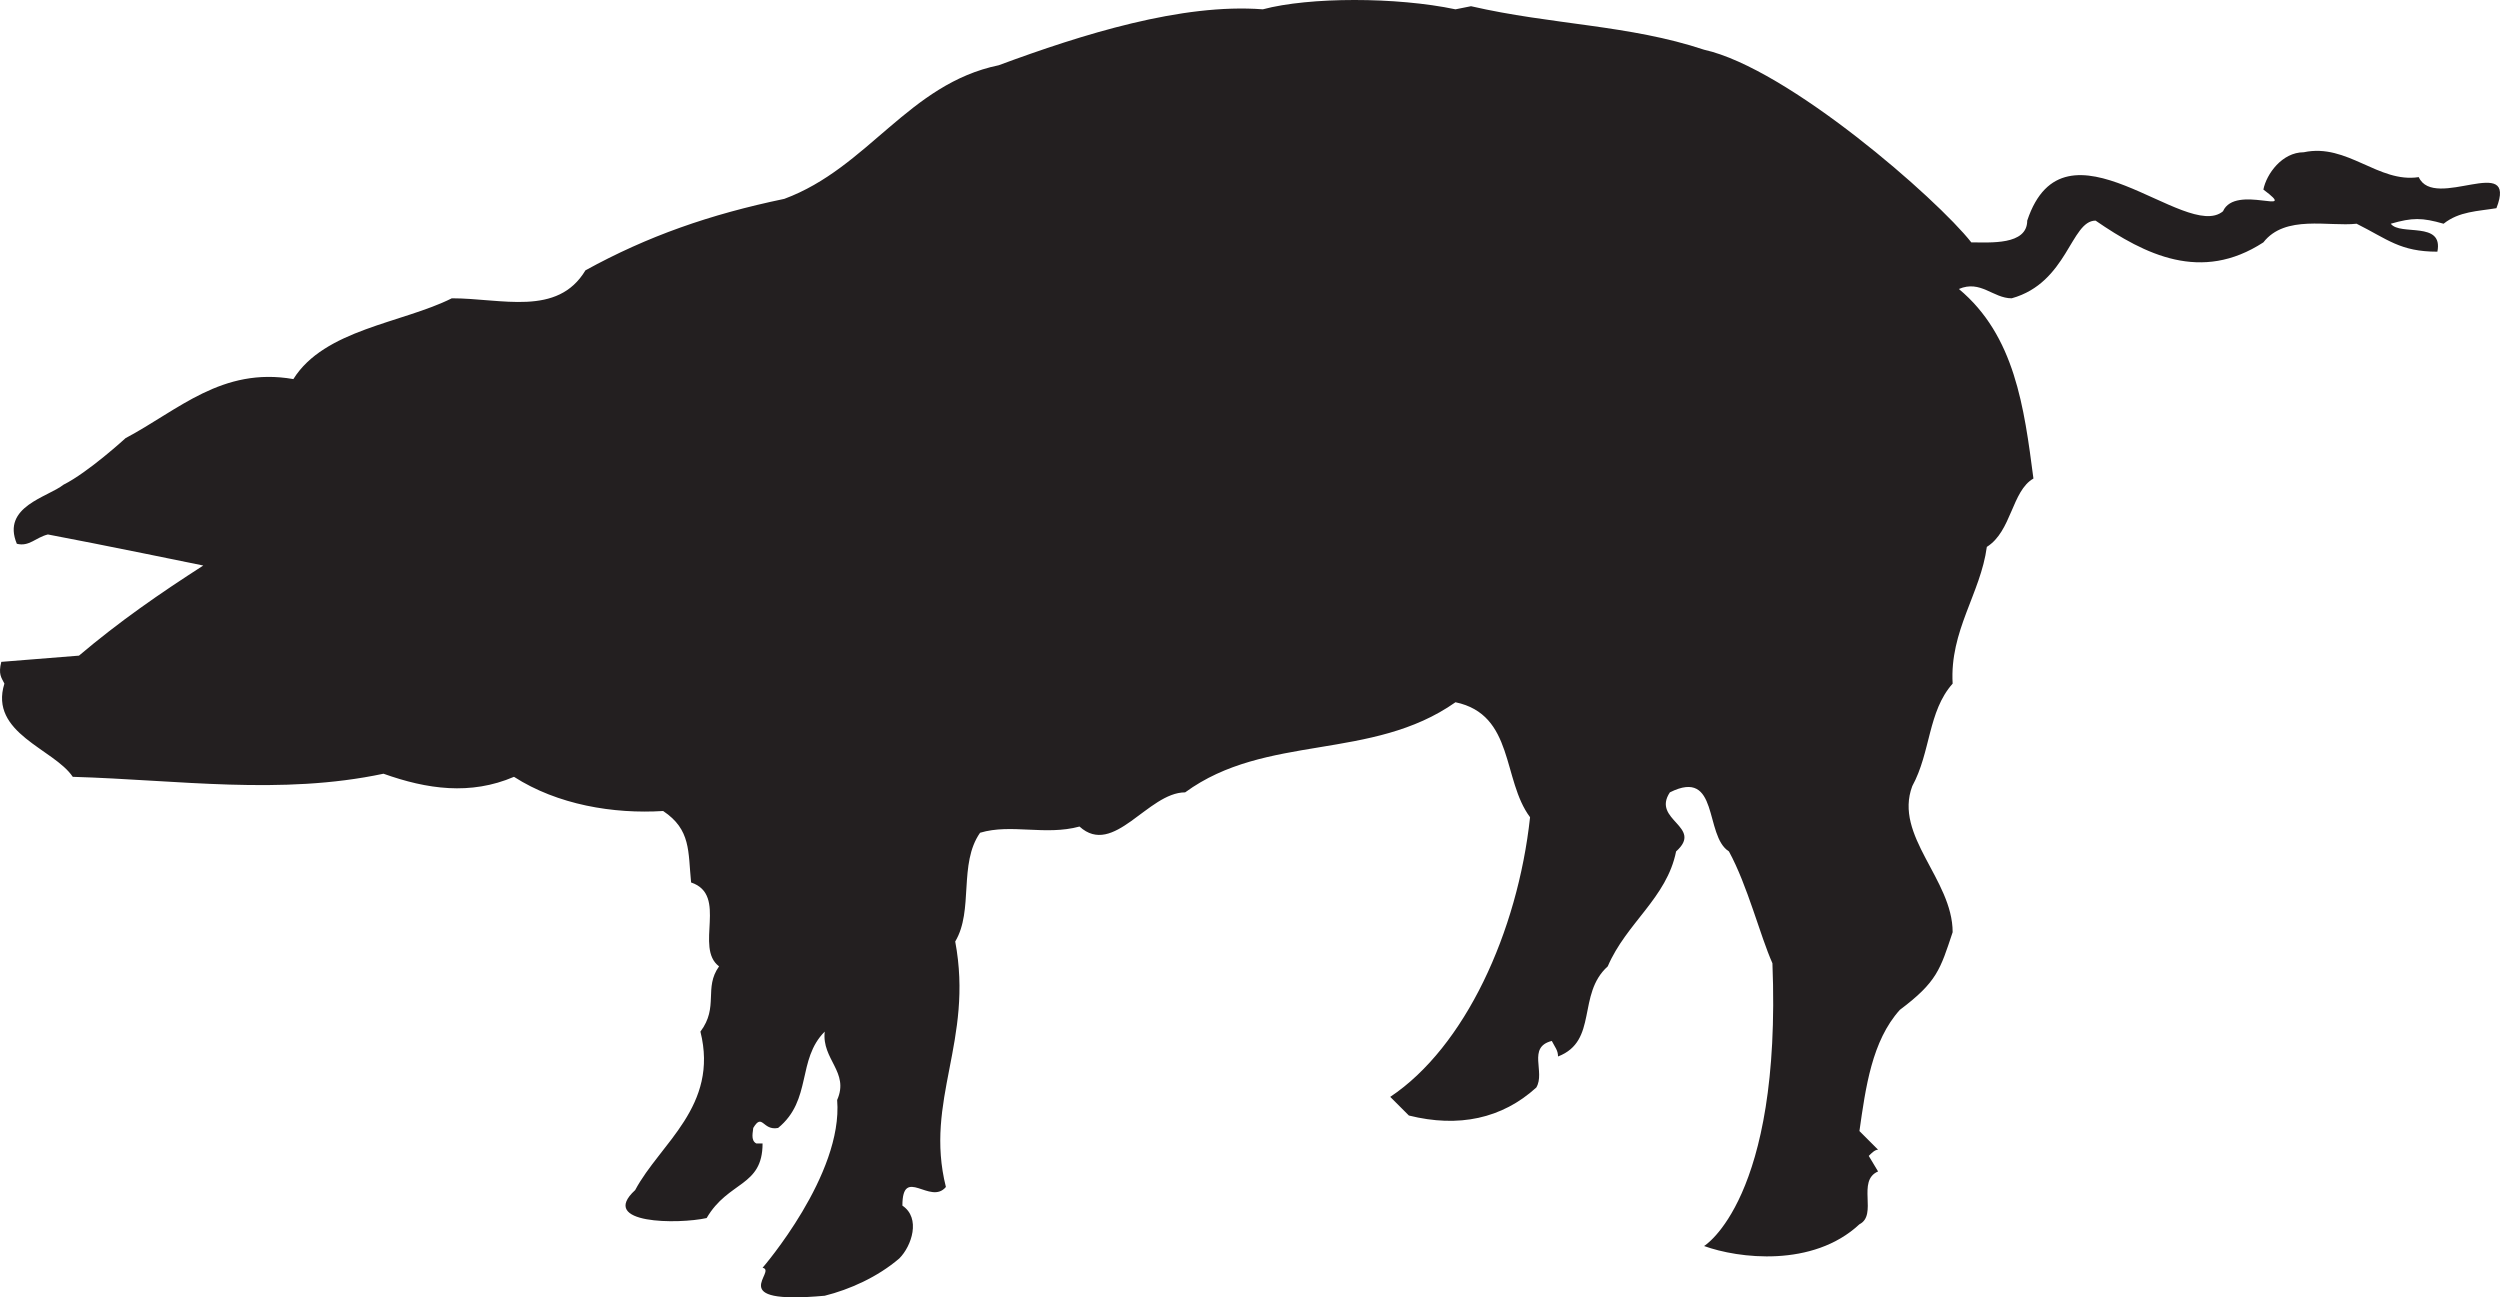
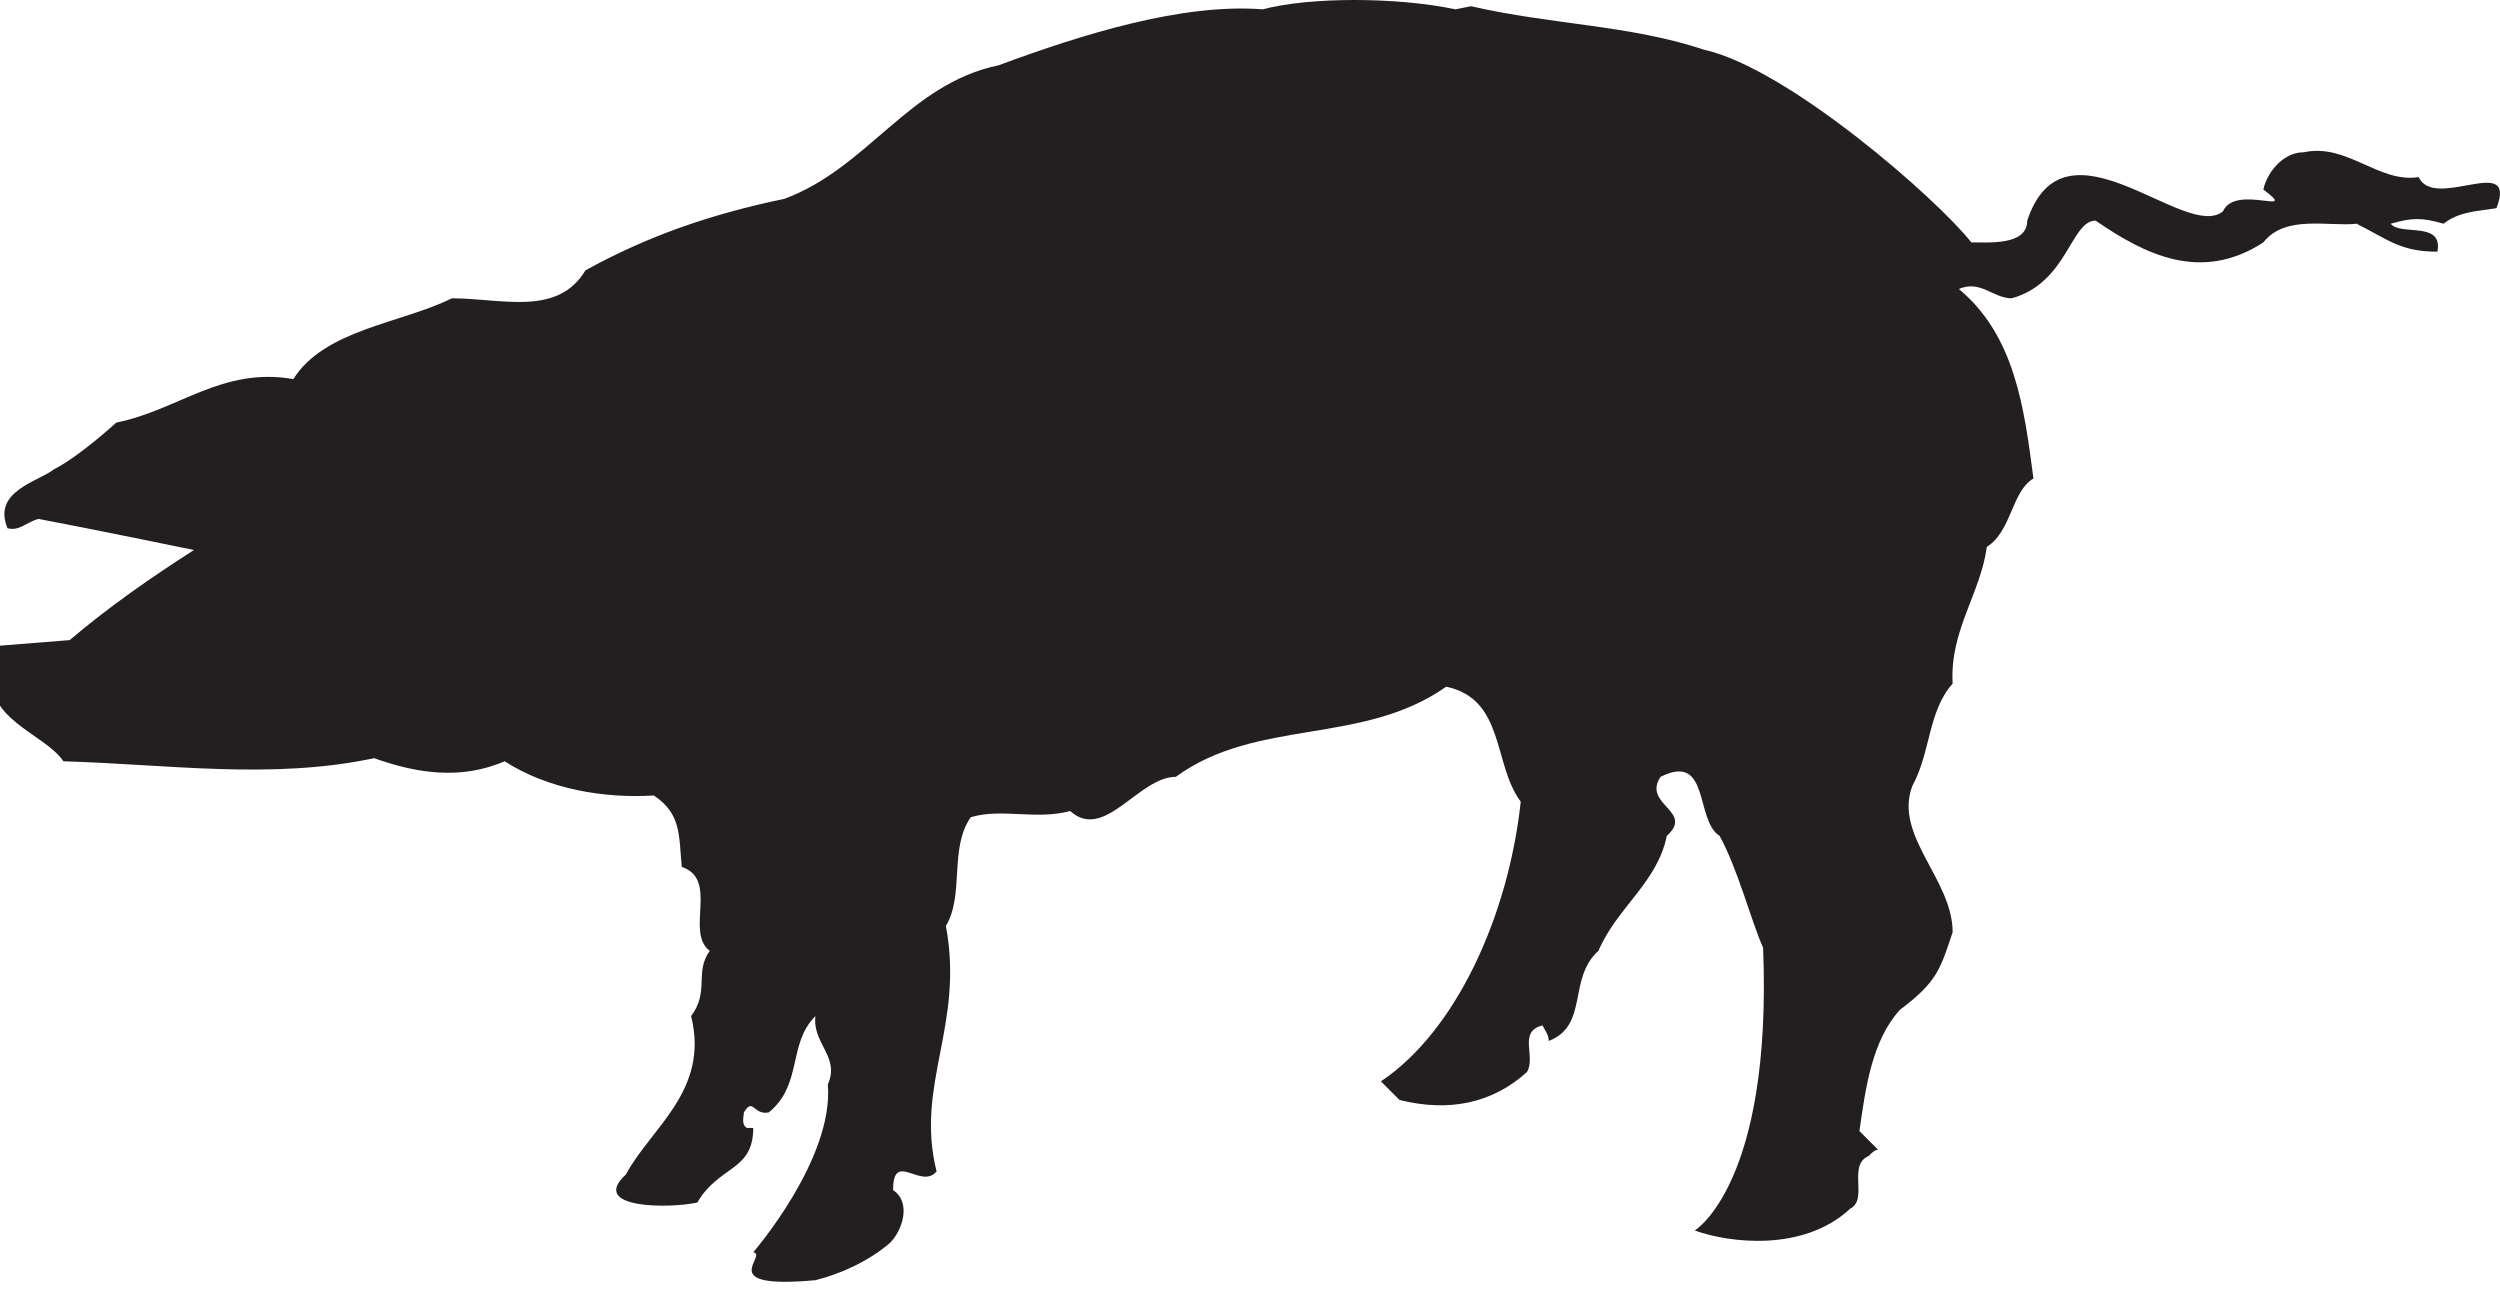
<svg xmlns="http://www.w3.org/2000/svg" width="603.424" height="313.138">
-   <path fill="#231f20" fill-rule="evenodd" d="m351.31 2.25 3.75-.75C374.56 6 393.31 6 411.31 12c20.25 4.5 56.25 36 64.5 46.5 4.5 0 13.5.75 13.5-5.25 9-27 38.25 5.25 47.25-2.25 3-6.75 18.75 1.5 9.75-5.25.75-3.75 4.5-9 9.75-9 10.5-2.25 18 7.5 27.75 6 3.75 8.25 24-6 18.75 7.5-4.5.75-9 .75-12.75 3.75-5.25-1.5-7.5-1.5-12.75 0 2.25 3 12.75-.75 11.25 6.75-9 0-12-3-19.5-6.75-6.75.75-17.25-2.25-22.5 4.5-15 9.75-28.5 3-40.5-5.25-6 0-6.75 15-20.25 18.75-4.5 0-7.5-4.5-12.75-2.25 13.5 11.25 15.75 28.5 18 45.75-5.25 3-5.25 12.75-11.25 16.5-1.5 11.25-9 20.25-8.25 33-6 6.75-5.25 16.5-9.75 24.75-4.5 12 9.75 22.5 9.75 35.25-3 9-3.75 12-12.75 18.75-6.75 7.5-8.25 18.75-9.75 29.25l4.5 4.5c-.75 0-1.5.75-2.25 1.5l2.25 3.75c-5.25 2.25 0 10.5-4.5 12.75-11.25 10.5-29.25 8.25-37.5 5.25 0 0 18.75-11.25 16.5-68.25-3-6.75-6-18.75-10.5-27-6-3.75-2.25-20.25-14.25-14.25-4.5 6.75 8.25 8.25 1.5 14.25-2.25 11.25-12 17.25-16.5 27.75-7.5 6.75-2.25 18-12 21.75 0-1.5-.75-2.25-1.5-3.75-6 1.5-1.5 7.5-3.75 11.25-8.25 7.5-18.75 9.75-30.75 6.75l-4.5-4.5c18-12 30.75-39.75 33.75-67.5-6.75-9-3.75-24.75-18-27.75-20.25 14.25-45.75 7.5-65.25 21.75-9 0-17.25 15.75-25.5 8.25-8.25 2.25-16.5-.75-24 1.5-5.25 7.5-1.5 18.75-6 26.25 4.5 24-7.5 38.25-2.25 59.25-3.75 4.5-10.5-5.25-10.5 4.5 4.5 3 2.25 9.75-.75 12.75-5.25 4.5-12 7.5-18 9-24.75 2.25-11.25-6-15-6.75 0 0 19.5-22.5 18-40.5 3-6.75-3.75-9.75-3-16.5-6.75 6.75-3 16.5-11.25 23.25-3.75.75-3.75-3.75-6 0 0 .75-.75 3 .75 3.75h1.5c0 10.5-8.25 9-13.5 18-6.75 1.5-26.25 1.5-17.25-6.75 6-11.25 20.25-20.25 15.75-38.25 4.5-6 .75-10.5 4.5-15.75-6-4.5 2.25-17.25-6.75-20.25-.75-7.5 0-12.75-6.75-17.25-12 .75-25.5-1.5-36-8.25-10.5 4.5-21 3-31.5-.75-24.75 5.25-49.5 1.5-75 .75-4.5-6.75-20.25-10.5-16.5-22.5-.75-1.5-1.5-2.25-.75-5.25l18.75-1.5c9.75-8.25 19.5-15 30-21.75 0 0-25.5-5.25-37.5-7.5-3 .75-4.5 3-7.5 2.25-3.75-9 7.5-11.25 11.25-14.25 6-3 15-11.25 15-11.25C43.06 99 53.56 88.5 70.81 91.5c7.5-12 26.25-13.5 38.25-19.5 12 0 25.5 4.5 32.25-6.75 15-8.25 30-13.5 48-17.25 20.25-7.5 30-27.75 51.75-32.25 20.25-7.5 44.25-15 63.75-13.5 11.25-3 32.25-3 46.5 0" />
+   <path fill="#231f20" fill-rule="evenodd" d="m351.31 2.25 3.75-.75C374.56 6 393.31 6 411.31 12c20.25 4.5 56.25 36 64.5 46.5 4.5 0 13.5.75 13.5-5.25 9-27 38.25 5.25 47.25-2.25 3-6.75 18.75 1.5 9.75-5.25.75-3.75 4.5-9 9.75-9 10.5-2.25 18 7.5 27.75 6 3.75 8.25 24-6 18.75 7.5-4.5.75-9 .75-12.75 3.75-5.25-1.5-7.5-1.5-12.75 0 2.25 3 12.75-.75 11.25 6.75-9 0-12-3-19.5-6.75-6.75.75-17.25-2.25-22.5 4.5-15 9.75-28.5 3-40.5-5.25-6 0-6.75 15-20.25 18.75-4.5 0-7.5-4.5-12.75-2.25 13.5 11.25 15.75 28.5 18 45.75-5.25 3-5.25 12.75-11.25 16.5-1.5 11.25-9 20.25-8.25 33-6 6.75-5.25 16.5-9.75 24.75-4.5 12 9.75 22.5 9.75 35.25-3 9-3.75 12-12.75 18.75-6.75 7.5-8.25 18.75-9.75 29.25l4.5 4.5c-.75 0-1.5.75-2.25 1.5c-5.25 2.25 0 10.5-4.5 12.75-11.25 10.5-29.25 8.25-37.5 5.25 0 0 18.75-11.25 16.5-68.25-3-6.75-6-18.75-10.5-27-6-3.75-2.25-20.25-14.25-14.25-4.5 6.75 8.25 8.25 1.5 14.25-2.25 11.25-12 17.25-16.5 27.75-7.5 6.75-2.25 18-12 21.75 0-1.5-.75-2.25-1.5-3.75-6 1.5-1.5 7.5-3.75 11.25-8.25 7.5-18.75 9.75-30.75 6.75l-4.5-4.5c18-12 30.75-39.75 33.75-67.5-6.75-9-3.75-24.75-18-27.75-20.25 14.25-45.75 7.5-65.25 21.75-9 0-17.25 15.75-25.5 8.25-8.25 2.25-16.5-.75-24 1.5-5.25 7.5-1.5 18.75-6 26.25 4.5 24-7.5 38.25-2.25 59.25-3.75 4.5-10.5-5.25-10.5 4.5 4.5 3 2.25 9.75-.75 12.75-5.25 4.5-12 7.5-18 9-24.75 2.25-11.25-6-15-6.75 0 0 19.5-22.5 18-40.5 3-6.75-3.75-9.75-3-16.5-6.75 6.75-3 16.5-11.25 23.25-3.75.75-3.75-3.75-6 0 0 .75-.75 3 .75 3.75h1.5c0 10.5-8.25 9-13.5 18-6.75 1.5-26.25 1.5-17.25-6.75 6-11.25 20.25-20.25 15.75-38.25 4.5-6 .75-10.5 4.5-15.75-6-4.5 2.25-17.25-6.75-20.25-.75-7.5 0-12.75-6.75-17.25-12 .75-25.5-1.5-36-8.25-10.5 4.5-21 3-31.5-.75-24.75 5.25-49.5 1.5-75 .75-4.5-6.75-20.25-10.5-16.5-22.5-.75-1.5-1.5-2.25-.75-5.25l18.75-1.5c9.75-8.25 19.5-15 30-21.75 0 0-25.5-5.25-37.5-7.5-3 .75-4.5 3-7.5 2.25-3.75-9 7.5-11.25 11.25-14.25 6-3 15-11.25 15-11.25C43.06 99 53.56 88.5 70.81 91.5c7.5-12 26.25-13.5 38.25-19.5 12 0 25.5 4.5 32.25-6.75 15-8.25 30-13.5 48-17.25 20.25-7.5 30-27.75 51.75-32.25 20.25-7.5 44.25-15 63.75-13.5 11.25-3 32.25-3 46.5 0" />
</svg>